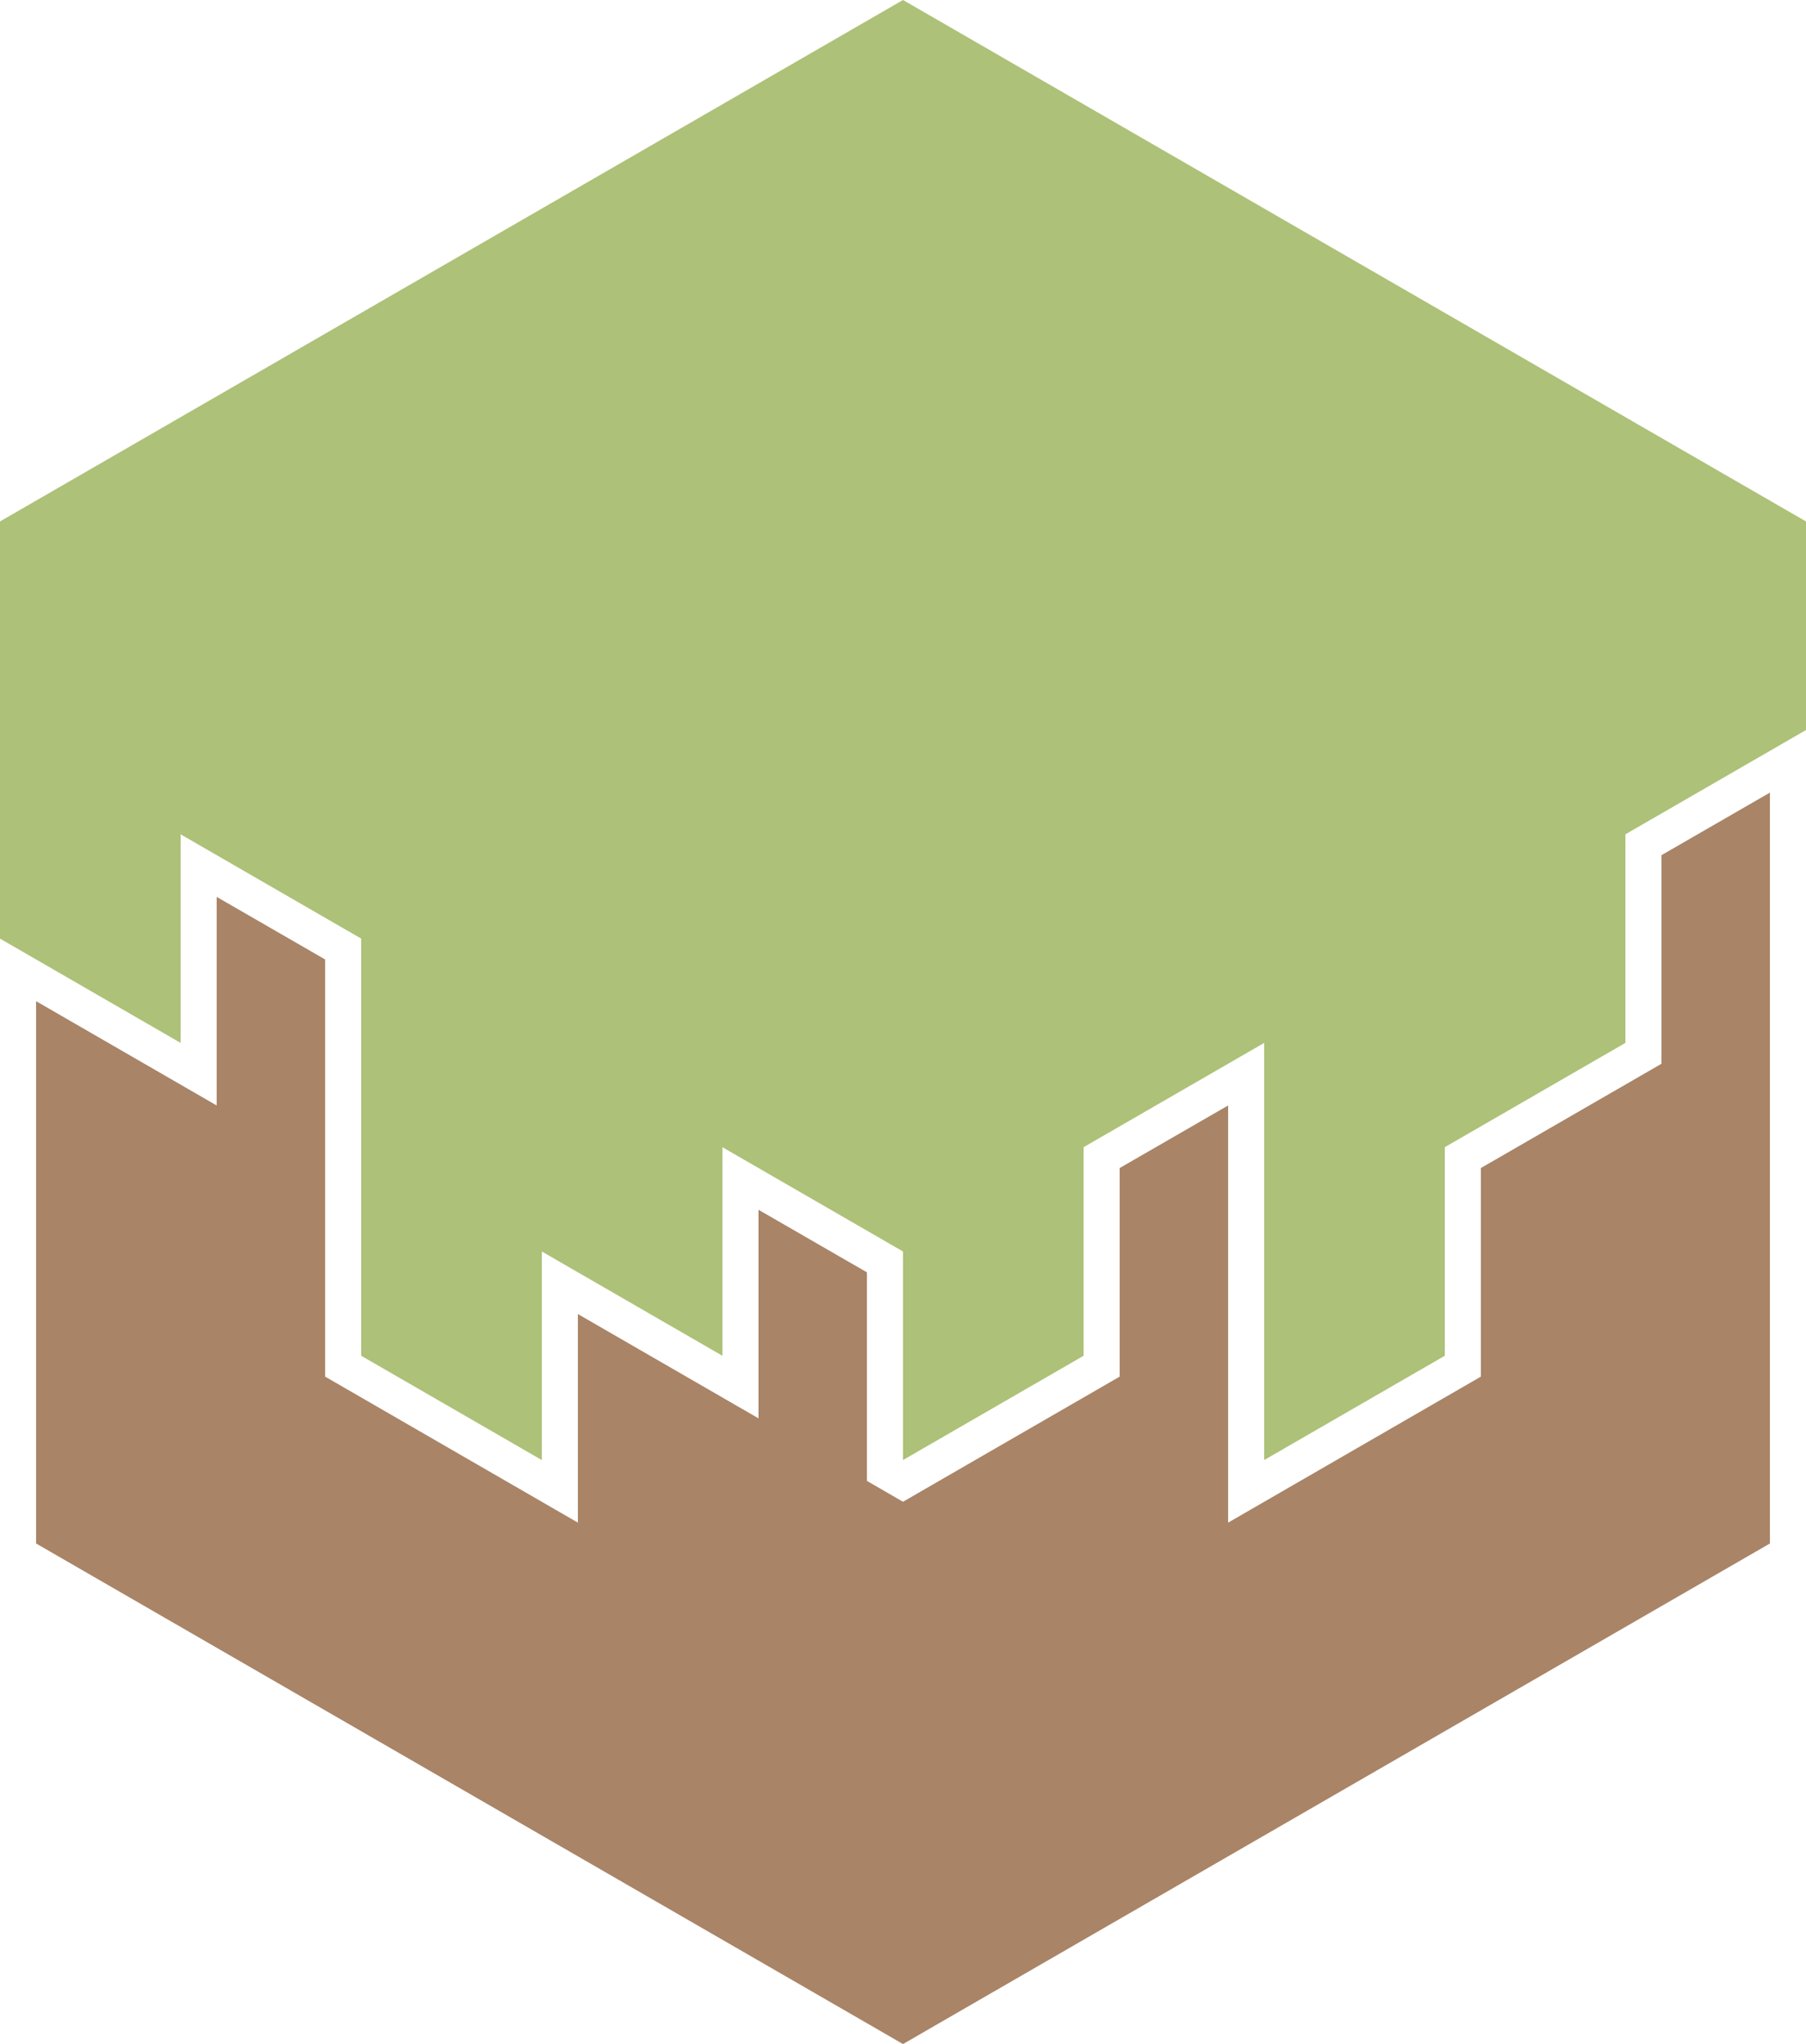
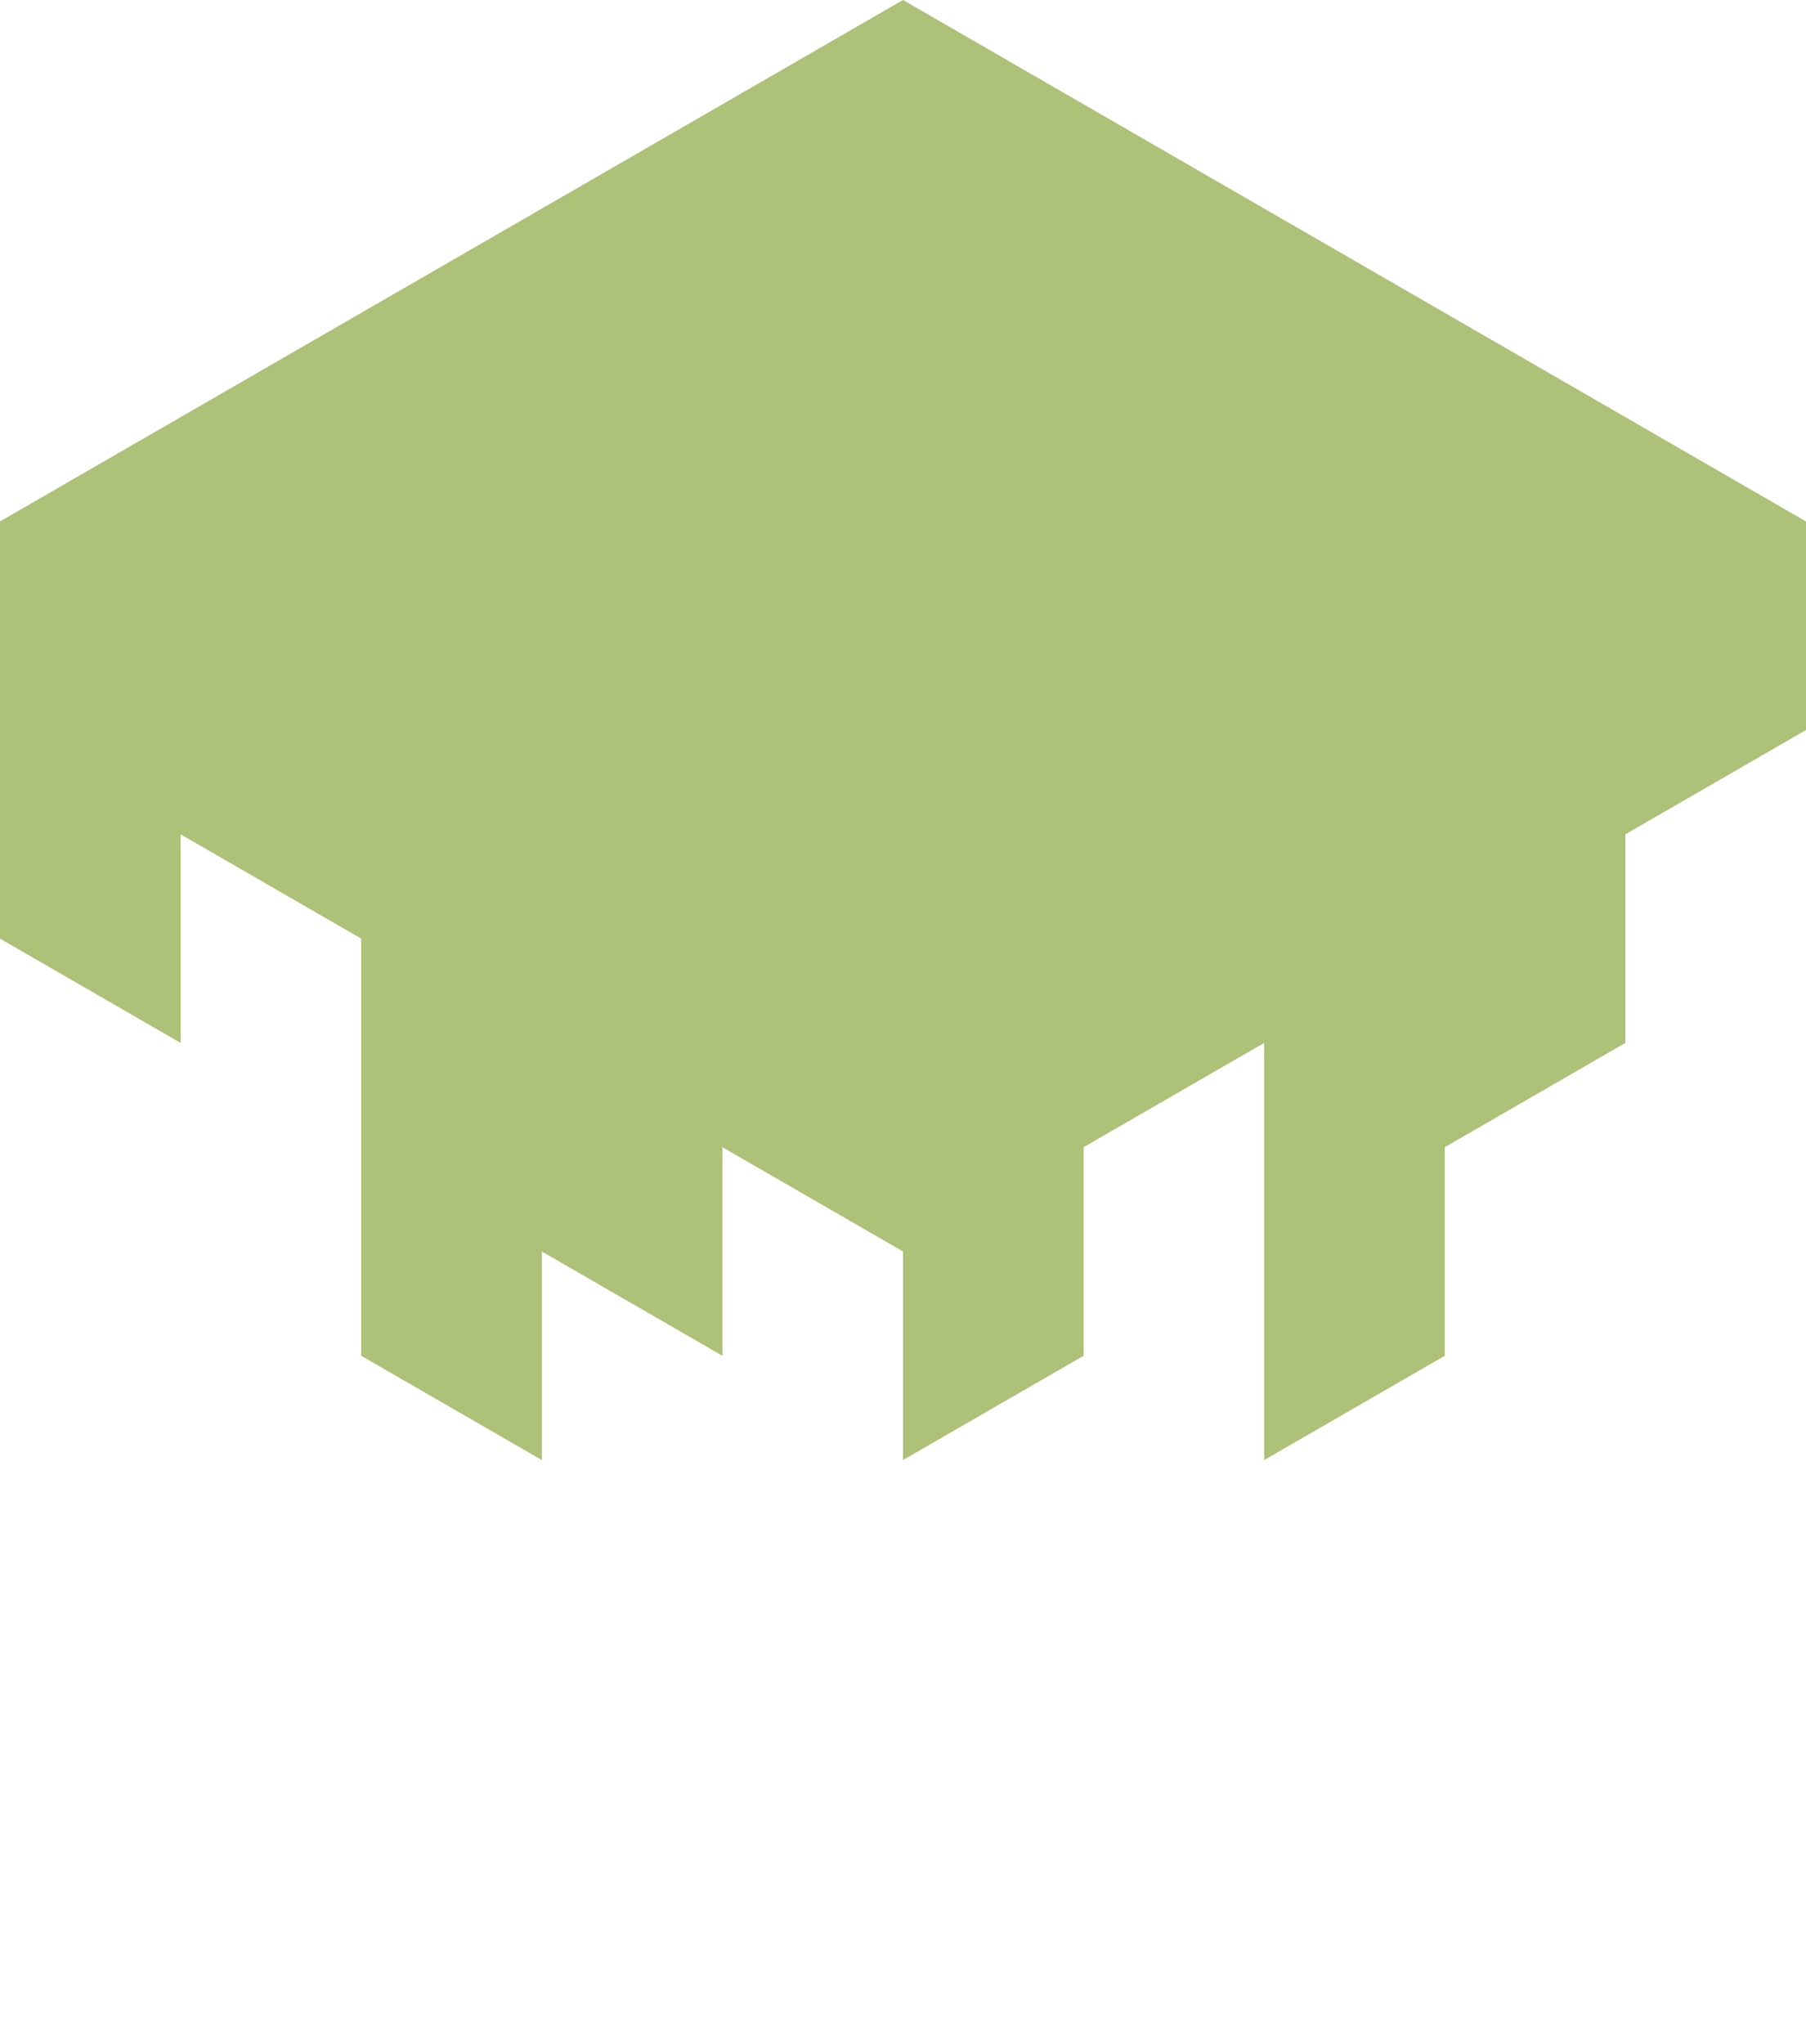
<svg xmlns="http://www.w3.org/2000/svg" width="8.66mm" height="9.8mm" viewBox="0 0 8.66 9.8" version="1.1" id="svg1">
  <defs id="defs1" />
  <g id="layer1" transform="translate(-69.282,-160.5)">
    <path style="fill:#000000;stroke-width:0.265" d="m 69.282,163 v 2" id="path20-3" />
-     <path id="path22-6" style="fill:#adc178;fill-opacity:1;stroke-width:0.265" d="m 73.612,165.5 v 2 l 0.866,-0.5 v -1 l 0.866,-0.5 v 2 l 0.866,-0.5 v -1 l 0.866,-0.5 v -1 l 0.866,-0.5 V 163 Z M 69.282,163 v 2 l 0.866,0.5 v -1 l 0.866,0.5 v 2 l 0.866,0.5 v -1 l 0.866,0.5 v -1 l 0.866,0.5 v -1 z m -10e-7,0 4.33,2.5 4.33,-2.5 -4.33,-2.5 z" />
-     <path id="path27-1" style="fill:#a98467;fill-opacity:1;stroke-width:0.265" d="m 73.439,167.6 0.173,0.1 0.173,-0.1 V 170.2 L 73.612,170.3 73.439,170.2 Z m 0.346,0 v 2.6 l 3.984,-2.3 v -3.6 l -0.52,0.3 v 1 l -0.866,0.5 v 1 l -1.212,0.7 v -2 l -0.52,0.3 v 1 z m -4.33,-2.3 v 2.6 l 3.984,2.3 v -3.6 l -0.52,-0.3 v 1 l -0.866,-0.5 v 1 l -1.212,-0.7 v -2 l -0.52,-0.3 v 1 z" />
+     <path id="path22-6" style="fill:#adc178;fill-opacity:1;stroke-width:0.265" d="m 73.612,165.5 v 2 l 0.866,-0.5 v -1 l 0.866,-0.5 v 2 l 0.866,-0.5 v -1 l 0.866,-0.5 v -1 l 0.866,-0.5 V 163 Z M 69.282,163 v 2 l 0.866,0.5 v -1 l 0.866,0.5 v 2 l 0.866,0.5 v -1 l 0.866,0.5 v -1 l 0.866,0.5 v -1 z m -10e-7,0 4.33,2.5 4.33,-2.5 -4.33,-2.5 " />
  </g>
</svg>